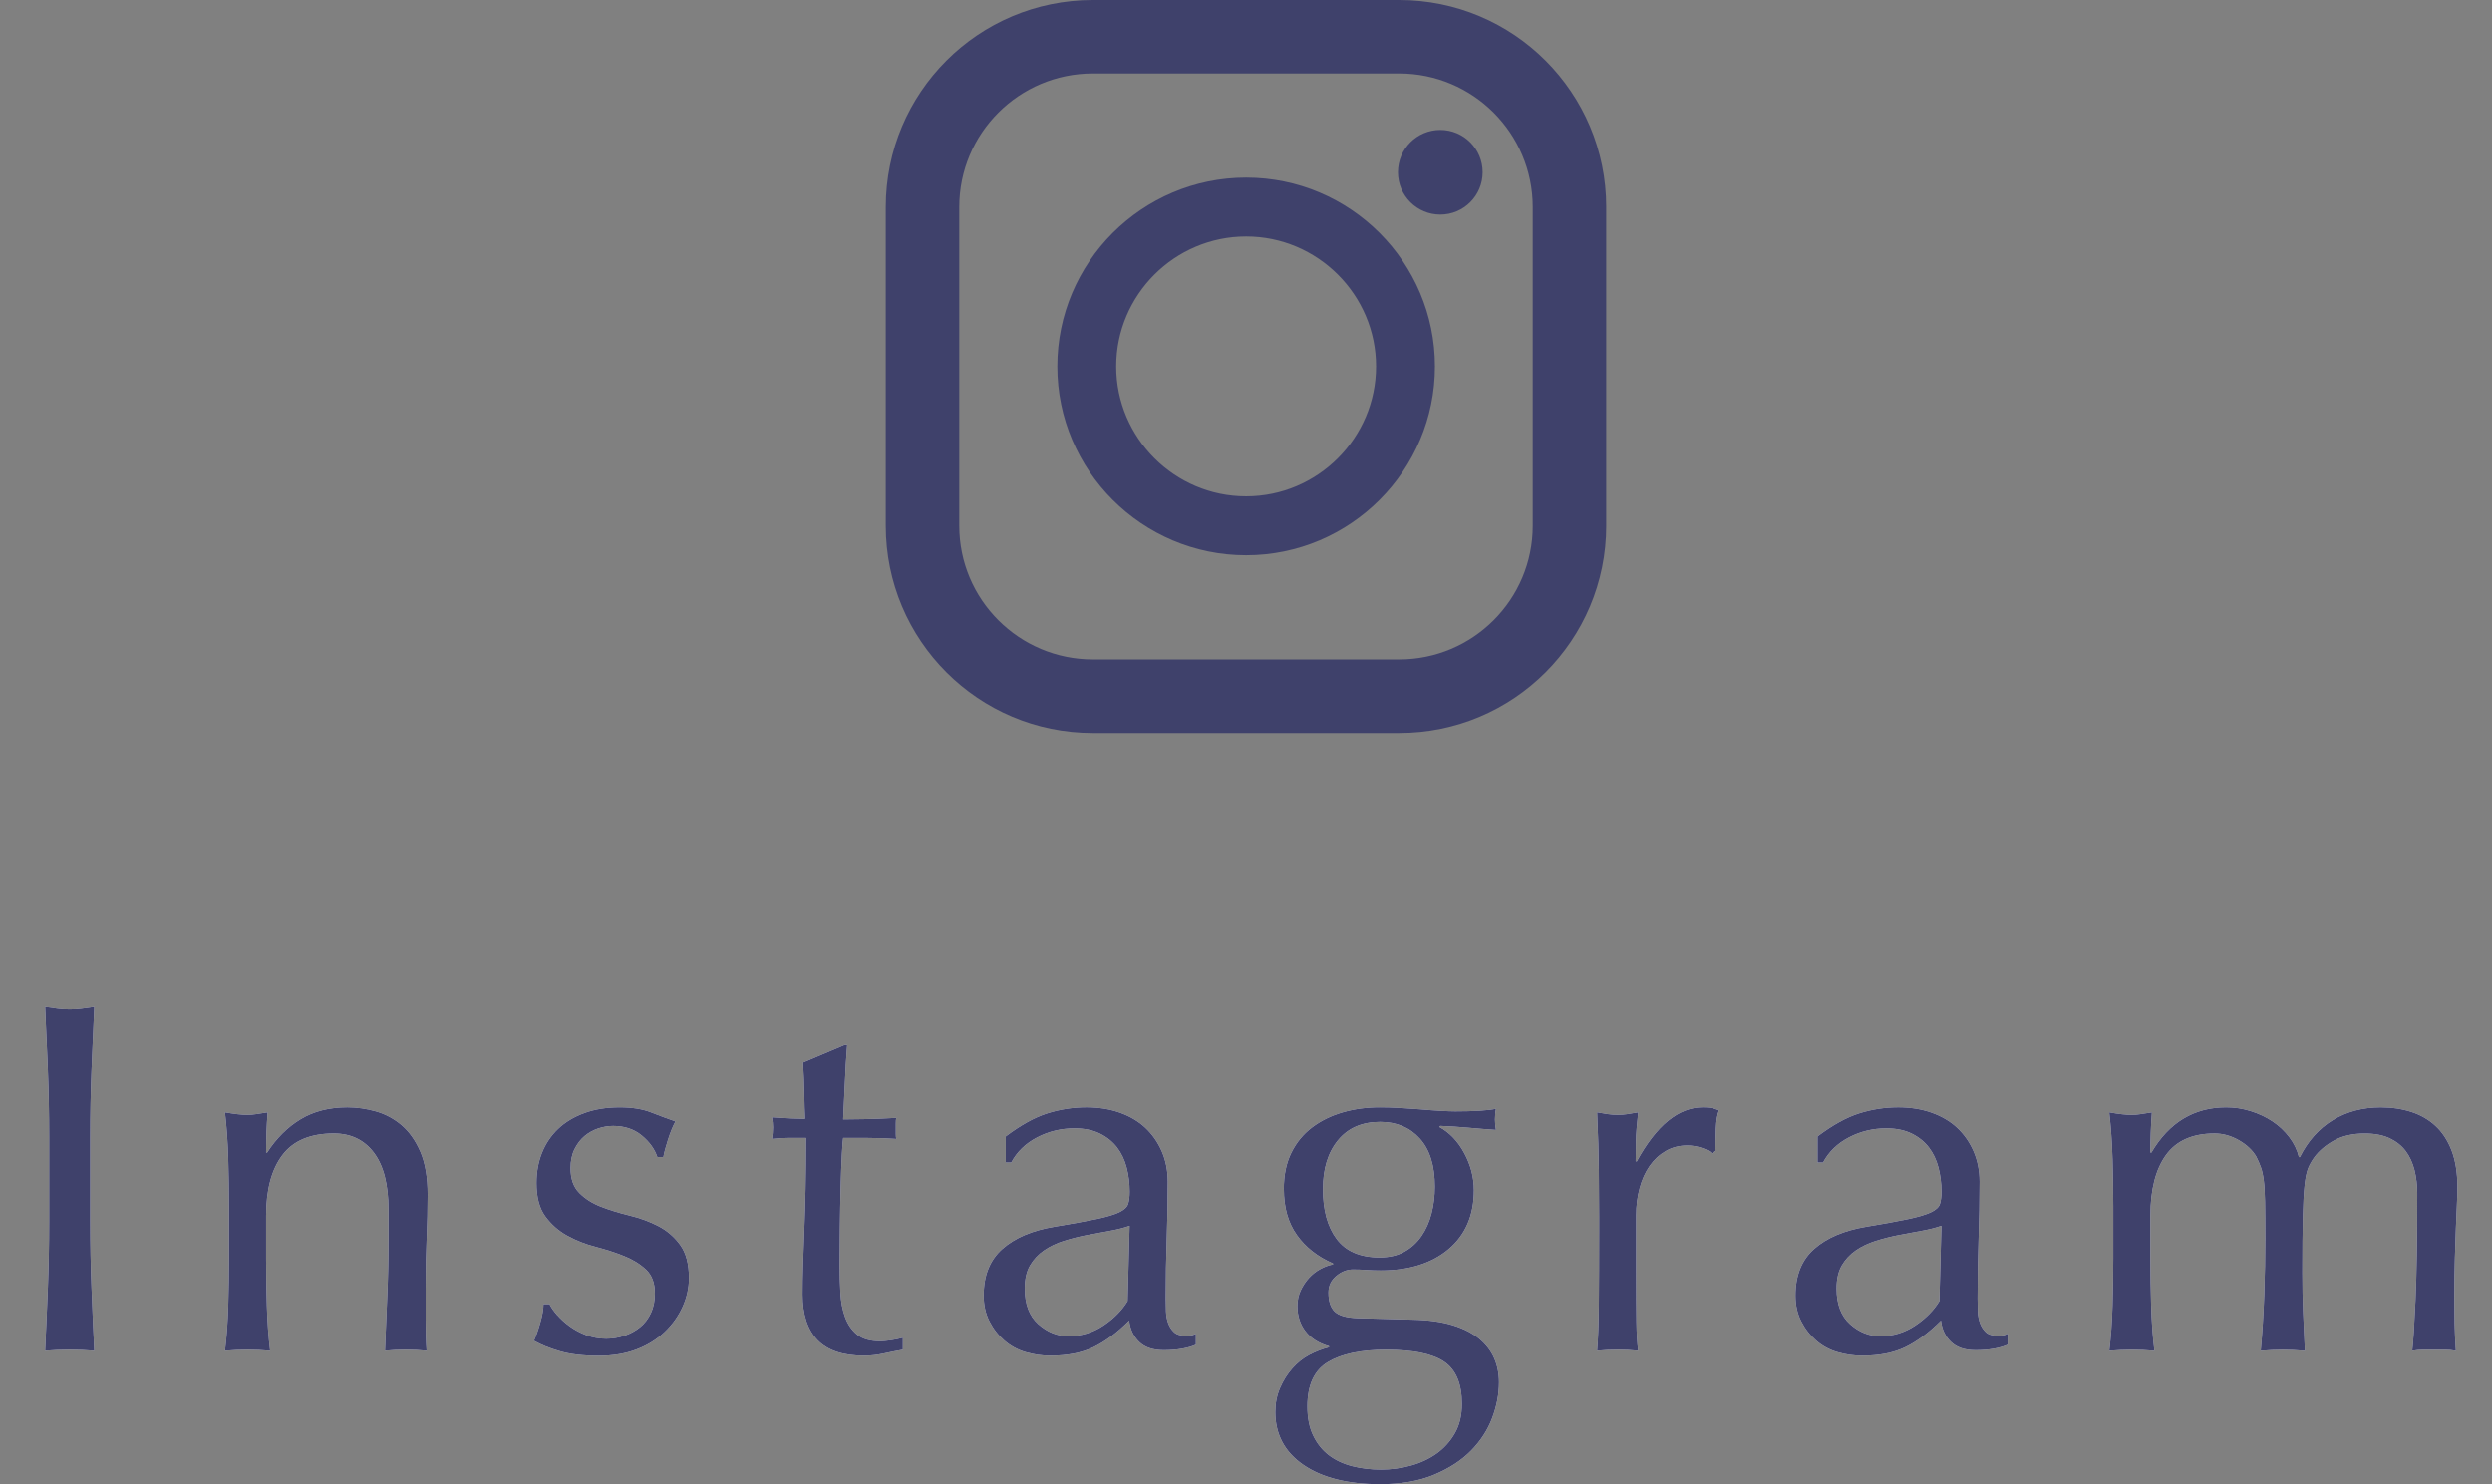
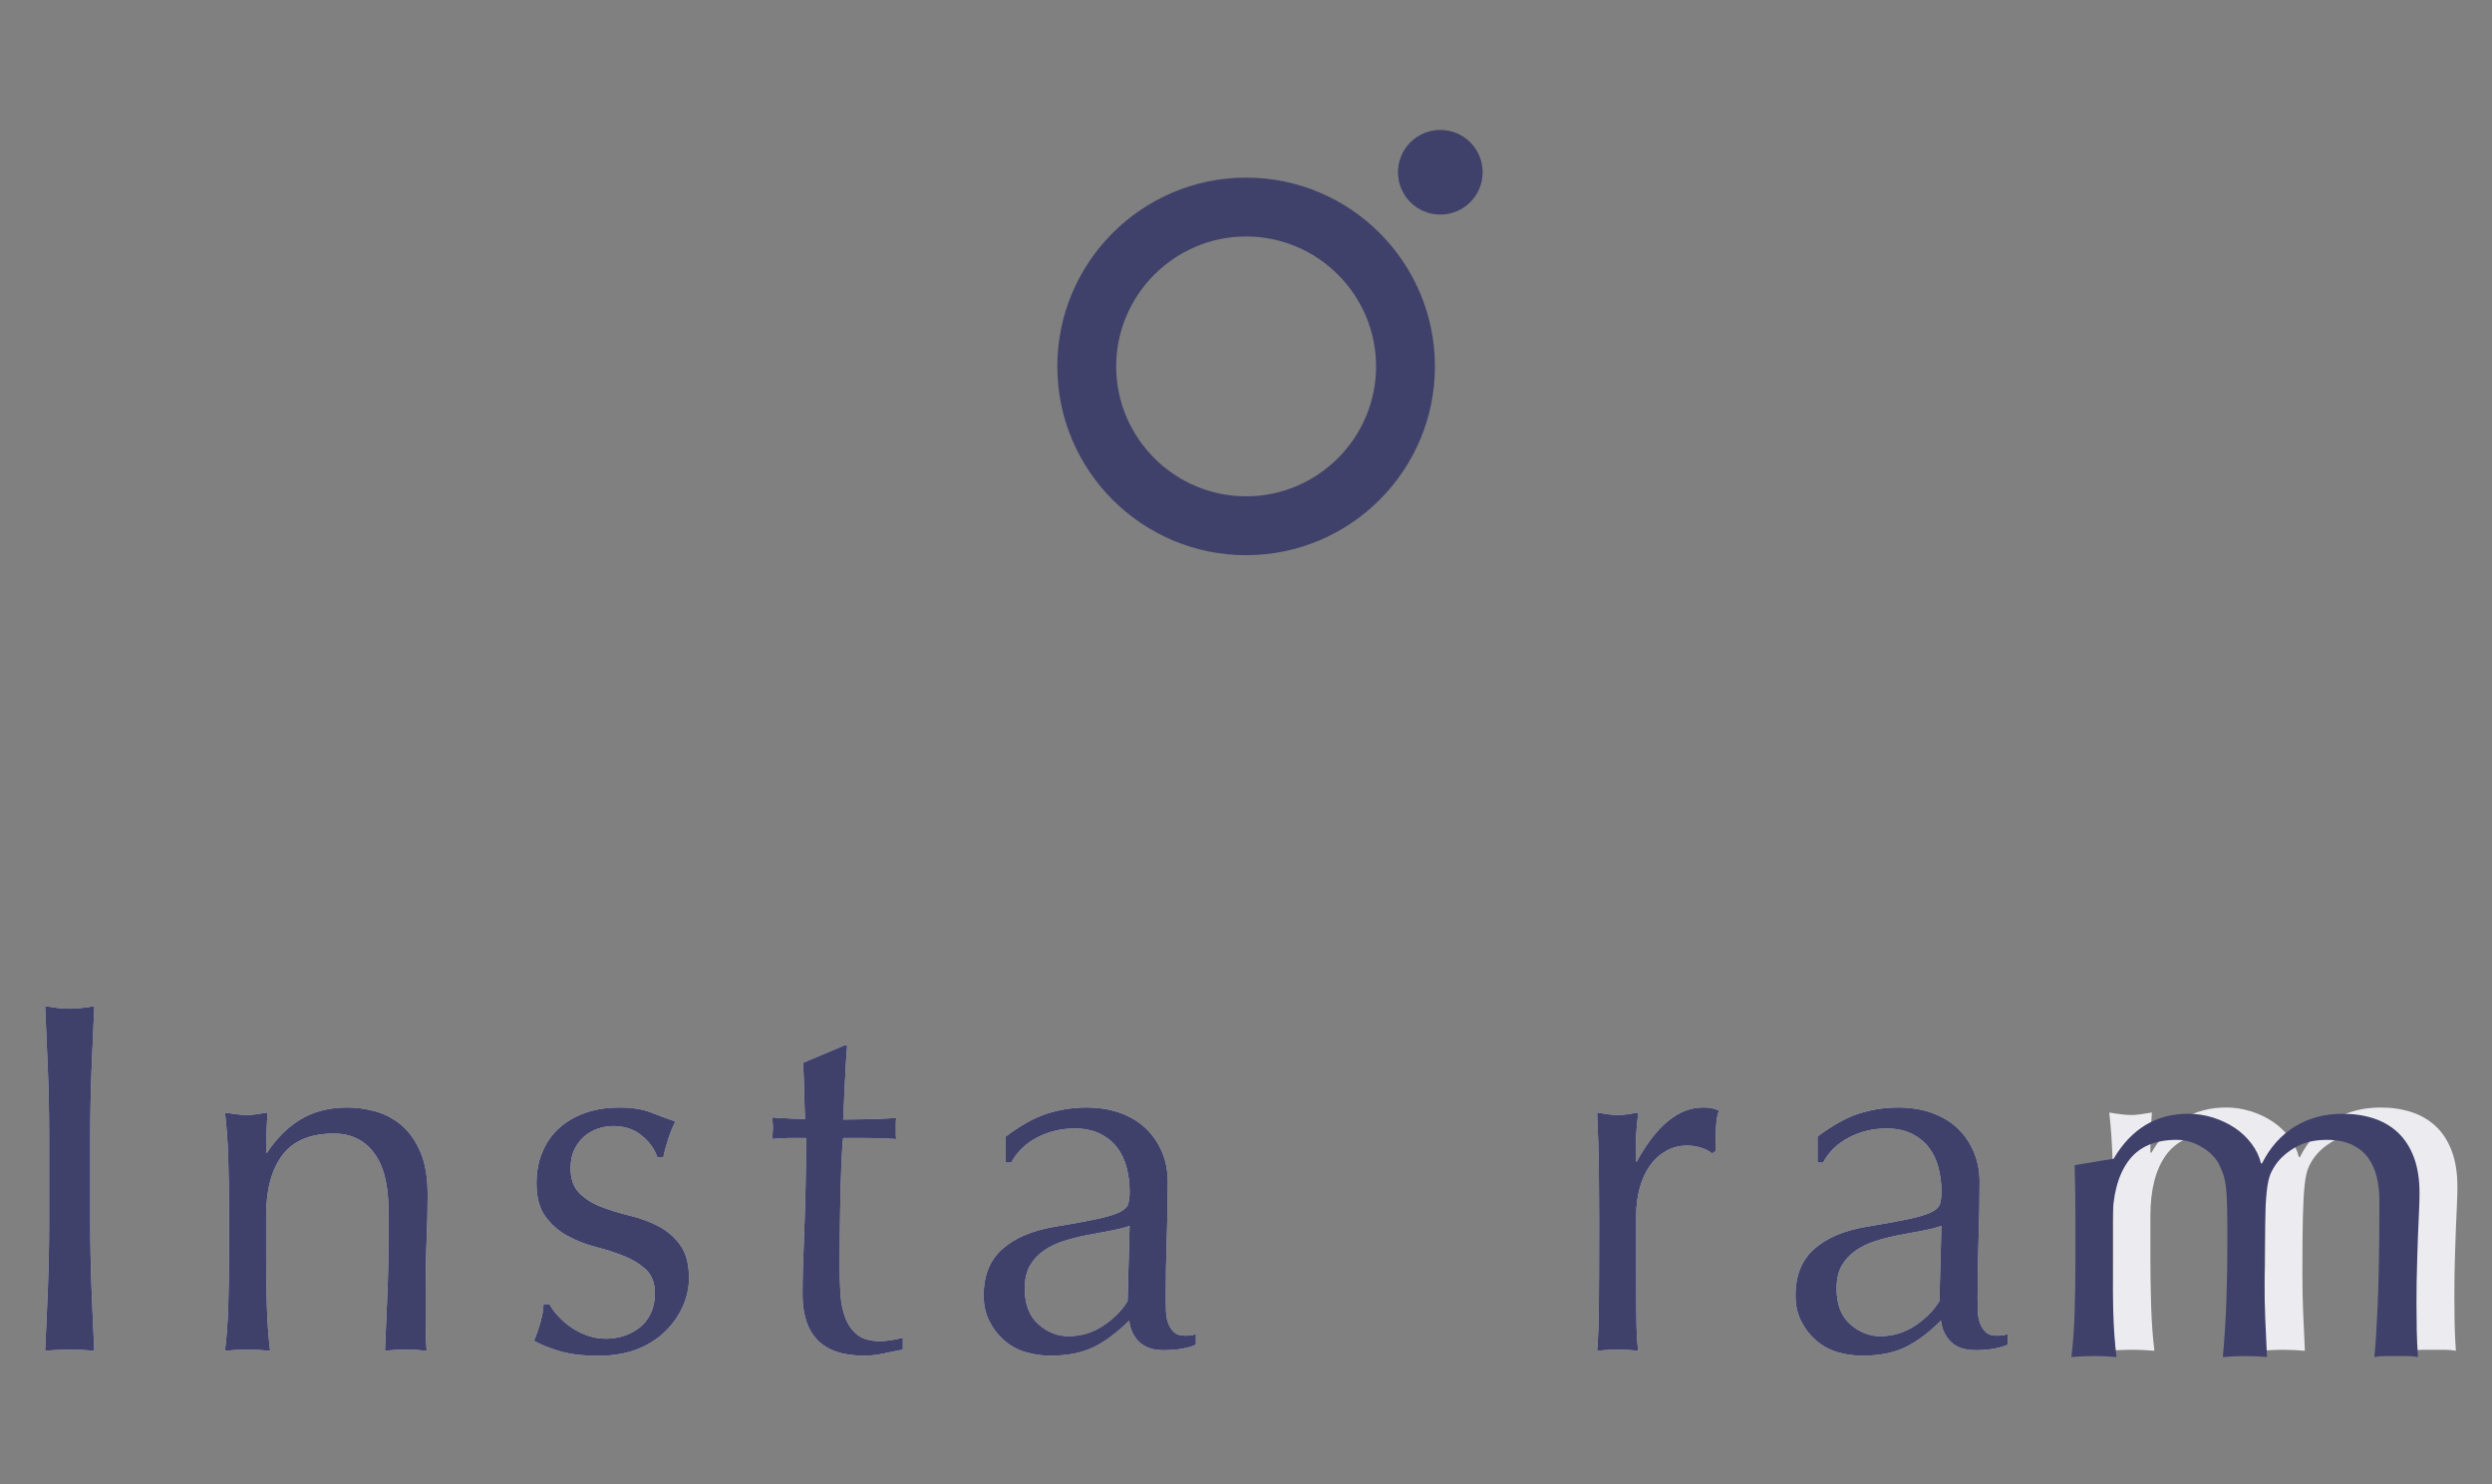
<svg xmlns="http://www.w3.org/2000/svg" id="_レイヤー_2" width="143.069" height="85.221" viewBox="0 0 143.069 85.221">
  <rect x="0" y="0" width="143.069" height="85.221" fill="#808080" stroke="none" />
  <defs>
    <style>.cls-1{fill:#3f416b;}.cls-2{fill:#ececf0;}</style>
  </defs>
  <g id="_レイヤー_1-2">
-     <path class="cls-1" d="M80.343,0h-17.602c-6.566,0-11.888,5.322-11.888,11.888v18.3c0,6.566,5.322,11.888,11.888,11.888h17.588c6.566,0,11.888-5.322,11.888-11.888V11.888c0-6.566-5.322-11.888-11.888-11.888h.014ZM55.072,11.888c0-4.233,3.437-7.669,7.669-7.669h17.588c4.233,0,7.669,3.437,7.669,7.669v18.3c0,4.233-3.437,7.669-7.669,7.669h-17.588c-4.233,0-7.669-3.437-7.669-7.669V11.888Z" />
    <path class="cls-1" d="M71.542,31.879c5.979,0,10.84-4.861,10.84-10.84s-4.861-10.84-10.84-10.84-10.84,4.861-10.84,10.84,4.861,10.84,10.84,10.84ZM71.542,13.579c4.107,0,7.46,3.353,7.46,7.46s-3.353,7.46-7.46,7.46-7.46-3.353-7.46-7.46,3.353-7.46,7.46-7.46Z" />
    <circle class="cls-1" cx="82.69" cy="9.891" r="2.431" />
    <path class="cls-2" d="M2.75,61.505c-.048-1.22-.101-2.463-.159-3.729.25.038.49.071.72.101.23.028.461.043.691.043s.46-.015.691-.043c.23-.029.47-.062.72-.101-.058,1.267-.111,2.51-.159,3.729-.048,1.219-.072,2.462-.072,3.729v4.953c0,1.268.024,2.516.072,3.744.048,1.229.101,2.438.159,3.629-.442-.039-.912-.058-1.411-.058s-.97.019-1.412.058c.058-1.19.11-2.399.159-3.629.048-1.229.072-2.477.072-3.744v-4.953c0-1.268-.024-2.511-.072-3.729Z" />
    <path class="cls-2" d="M21.47,66.199c-.557-.739-1.325-1.109-2.304-1.109-1.344,0-2.329.413-2.952,1.238-.624.826-.936,1.987-.936,3.485v2.448c0,.863.015,1.771.043,2.722.029.95.091,1.81.187,2.577-.442-.039-.874-.058-1.296-.058s-.854.019-1.296.058c.096-.768.158-1.627.187-2.577.029-.951.043-1.858.043-2.722v-2.995c0-.864-.015-1.771-.043-2.722-.029-.951-.091-1.839-.187-2.664.537.096.969.144,1.296.144.153,0,.321-.015.504-.043.182-.029.398-.062.648-.101-.058.768-.086,1.536-.086,2.304h.058c.538-.825,1.181-1.464,1.93-1.915s1.642-.677,2.678-.677c.538,0,1.08.077,1.627.23s1.041.417,1.483.792c.442.374.802.883,1.08,1.526s.418,1.464.418,2.462c0,.826-.02,1.676-.058,2.549-.039.874-.058,1.8-.058,2.779v1.872c0,.308.004.609.014.907.009.298.024.581.043.85-.384-.039-.788-.058-1.21-.058-.403,0-.797.019-1.181.058.038-.998.082-2.025.129-3.082.048-1.056.072-2.141.072-3.254v-1.757c0-1.44-.279-2.529-.835-3.269Z" />
    <path class="cls-2" d="M31.997,75.515c.202.23.441.446.72.648.278.201.595.369.95.504.355.135.734.201,1.138.201.364,0,.715-.058,1.051-.173.335-.115.633-.278.893-.489s.465-.479.619-.807c.153-.326.23-.7.23-1.123,0-.595-.168-1.051-.504-1.368-.336-.316-.754-.576-1.253-.777-.5-.202-1.047-.379-1.642-.533-.595-.153-1.143-.369-1.642-.647-.5-.278-.917-.648-1.253-1.109s-.504-1.094-.504-1.9c0-.634.105-1.214.317-1.742.211-.528.519-.984.921-1.368.403-.384.902-.687,1.498-.907.595-.221,1.276-.331,2.044-.331.71,0,1.311.096,1.8.288.489.191.955.364,1.396.519-.154.287-.298.643-.432,1.065-.135.422-.221.748-.259.979h-.346c-.154-.46-.451-.873-.893-1.238-.442-.364-.989-.547-1.642-.547-.288,0-.576.048-.864.144-.288.097-.547.24-.777.433-.23.192-.423.441-.576.749-.154.307-.23.672-.23,1.094,0,.615.168,1.09.504,1.426s.753.601,1.253.792c.499.192,1.046.36,1.642.504.595.145,1.142.346,1.642.604.499.26.917.619,1.253,1.08.335.461.504,1.095.504,1.901,0,.557-.12,1.104-.36,1.642-.241.537-.586,1.022-1.037,1.454s-.994.769-1.627,1.008c-.634.24-1.354.36-2.16.36-.883,0-1.623-.087-2.218-.26-.595-.172-1.094-.374-1.498-.604.115-.249.235-.59.36-1.022.125-.432.187-.792.187-1.08h.346c.096.192.245.403.446.634Z" />
    <path class="cls-2" d="M48.637,60.021c-.058.729-.101,1.444-.129,2.146s-.062,1.406-.101,2.117c.211,0,.605-.005,1.181-.015.576-.01,1.2-.033,1.872-.072-.019.058-.029.163-.029.316v.605c0,.135.01.23.029.288-.25-.02-.509-.033-.777-.044-.269-.009-.557-.014-.864-.014h-1.411c-.019.077-.043.384-.072.921-.029.538-.053,1.177-.072,1.916s-.034,1.512-.043,2.318c-.01.806-.015,1.526-.015,2.159,0,.538.015,1.066.043,1.584.029.519.12.984.273,1.397.153.413.384.744.691.993.307.25.749.375,1.325.375.153,0,.36-.02.619-.058.259-.039.485-.087.677-.145v.691c-.327.058-.687.13-1.08.216-.394.087-.773.13-1.138.13-1.209,0-2.102-.298-2.678-.893-.576-.596-.864-1.469-.864-2.621,0-.519.009-1.08.029-1.685.019-.605.043-1.268.072-1.987s.053-1.517.072-2.391c.019-.873.029-1.848.029-2.923h-.922c-.154,0-.317.005-.49.014-.173.011-.355.024-.547.044.019-.115.033-.226.043-.331s.015-.217.015-.332c0-.096-.005-.191-.015-.288-.01-.096-.024-.191-.043-.287.864.058,1.498.086,1.901.086-.02-.384-.034-.864-.043-1.44-.01-.575-.034-1.171-.072-1.785l2.39-1.008h.144Z" />
    <path class="cls-2" d="M57.741,65.262c.864-.652,1.661-1.094,2.391-1.324.729-.23,1.478-.346,2.247-.346.691,0,1.325.101,1.9.302.576.202,1.066.49,1.469.864.403.375.72.826.95,1.354.23.528.346,1.109.346,1.742,0,1.095-.02,2.185-.058,3.27-.039,1.085-.058,2.231-.058,3.441,0,.23.004.476.014.734s.053.489.13.691c.076.201.187.369.331.504s.36.201.648.201c.096,0,.197-.004.303-.014.105-.01.206-.044.302-.102v.634c-.211.097-.475.173-.792.23s-.667.086-1.051.086c-.615,0-1.085-.158-1.411-.475-.327-.317-.519-.725-.576-1.224-.691.69-1.373,1.199-2.045,1.526-.672.326-1.498.489-2.477.489-.48,0-.95-.067-1.411-.202-.461-.134-.869-.354-1.224-.662-.355-.307-.644-.677-.864-1.108-.221-.433-.332-.927-.332-1.483,0-1.152.36-2.045,1.08-2.679.72-.634,1.714-1.056,2.981-1.267,1.037-.173,1.848-.321,2.434-.446.585-.125,1.018-.255,1.296-.39.278-.134.446-.292.504-.475s.086-.418.086-.706c0-.479-.058-.94-.173-1.382s-.298-.825-.547-1.152c-.25-.326-.576-.591-.979-.792s-.893-.303-1.469-.303c-.768,0-1.483.173-2.146.519-.663.346-1.157.826-1.483,1.44h-.317v-1.498ZM64.854,70.389c-.327.115-.706.211-1.138.288-.432.076-.869.158-1.31.244-.442.087-.878.197-1.311.331-.432.135-.816.317-1.152.548-.336.23-.605.519-.807.863-.202.346-.302.788-.302,1.325,0,.902.259,1.584.777,2.045.519.461,1.095.691,1.728.691.729,0,1.397-.202,2.002-.605.604-.402,1.07-.873,1.396-1.411l.115-4.319Z" />
-     <path class="cls-2" d="M73.705,68.287c0-.807.144-1.502.432-2.088s.686-1.07,1.195-1.455c.508-.384,1.094-.672,1.757-.863.662-.192,1.368-.288,2.117-.288.364,0,.715.01,1.051.028.335.02.763.049,1.281.087.441.038.835.067,1.181.086.345.02.624.029.835.029,1.075,0,1.853-.048,2.333-.145-.02.097-.034.197-.043.303s-.014.206-.014.303c0,.096.004.196.014.302s.024.207.043.303c-.557-.038-1.1-.082-1.627-.13-.528-.048-1.051-.081-1.569-.101l-.058.058c.595.326,1.075.831,1.44,1.512.364.682.547,1.388.547,2.117,0,1.439-.485,2.568-1.454,3.384-.97.816-2.271,1.224-3.902,1.224-.269,0-.533-.009-.792-.028-.259-.019-.523-.029-.792-.029-.346,0-.667.126-.965.375-.298.25-.446.566-.446.95,0,.499.12.864.36,1.095.24.23.686.355,1.339.374.537.02,1.065.034,1.584.043.518.01,1.046.024,1.584.044.883.019,1.636.125,2.261.316.624.192,1.132.451,1.526.777.393.327.681.701.864,1.123.182.423.274.883.274,1.383,0,.672-.13,1.354-.389,2.045s-.662,1.314-1.209,1.872c-.547.557-1.253,1.018-2.117,1.382-.864.365-1.901.548-3.11.548-1.863,0-3.332-.37-4.407-1.109s-1.613-1.752-1.613-3.038c0-.5.091-.96.274-1.383.182-.422.417-.797.706-1.123s.614-.586.979-.777c.365-.192.739-.336,1.124-.432v-.058c-.596-.173-1.047-.461-1.354-.864s-.46-.883-.46-1.44c0-.326.062-.623.187-.893.125-.269.283-.509.475-.72s.413-.384.663-.519c.249-.134.49-.221.72-.26v-.057c-.883-.385-1.574-.927-2.073-1.628-.5-.7-.749-1.579-.749-2.635ZM83.929,80.613c0-1.152-.336-1.958-1.008-2.419s-1.785-.691-3.34-.691c-1.44,0-2.554.235-3.341.706-.788.47-1.181,1.319-1.181,2.549,0,.652.11,1.209.332,1.67.22.461.518.835.893,1.123s.821.499,1.339.634c.518.134,1.075.201,1.67.201.576,0,1.142-.076,1.699-.23.557-.153,1.051-.384,1.483-.69.432-.308.782-.696,1.051-1.167.269-.471.403-1.032.403-1.685ZM82.374,68.142c0-1.209-.288-2.131-.864-2.765-.576-.634-1.334-.95-2.275-.95-1.037,0-1.843.351-2.419,1.051-.576.701-.864,1.638-.864,2.809,0,1.209.264,2.165.792,2.865.528.701,1.349,1.052,2.462,1.052.557,0,1.032-.11,1.425-.332.394-.22.72-.518.979-.893.259-.374.451-.807.576-1.296s.188-1.003.188-1.541Z" />
    <path class="cls-2" d="M97.724,65.925c-.278-.097-.562-.145-.85-.145-.46,0-.874.105-1.238.316-.365.212-.672.495-.921.85-.25.356-.442.778-.576,1.268s-.202,1.013-.202,1.569v3.168c0,1.287.005,2.271.015,2.952.009.682.043,1.234.101,1.656-.384-.039-.768-.058-1.152-.058-.422,0-.826.019-1.209.058.058-.652.091-1.541.101-2.664.009-1.123.015-2.501.015-4.133v-.922c0-.748-.005-1.612-.015-2.592-.01-.979-.043-2.103-.101-3.369.211.038.413.071.604.101.192.028.394.043.605.043.173,0,.355-.015.547-.043.191-.029.393-.062.604-.101-.077.69-.12,1.238-.129,1.642-.01.403-.015.787-.015,1.151l.058.029c1.133-2.074,2.4-3.11,3.802-3.11.173,0,.321.01.446.028.125.02.283.067.475.145-.096.23-.154.581-.173,1.051-.019.471-.028.897-.028,1.281l-.202.145c-.097-.115-.284-.221-.562-.316Z" />
    <path class="cls-2" d="M104.348,65.262c.864-.652,1.661-1.094,2.391-1.324.729-.23,1.478-.346,2.247-.346.691,0,1.325.101,1.9.302.576.202,1.066.49,1.469.864.403.375.72.826.95,1.354.23.528.346,1.109.346,1.742,0,1.095-.02,2.185-.058,3.27-.039,1.085-.058,2.231-.058,3.441,0,.23.004.476.014.734s.053.489.13.691c.076.201.187.369.331.504s.36.201.648.201c.096,0,.197-.004.303-.014.105-.01.206-.044.302-.102v.634c-.211.097-.475.173-.792.23s-.667.086-1.051.086c-.615,0-1.085-.158-1.411-.475-.327-.317-.519-.725-.576-1.224-.691.69-1.373,1.199-2.045,1.526-.672.326-1.498.489-2.477.489-.48,0-.95-.067-1.411-.202-.461-.134-.869-.354-1.224-.662-.355-.307-.644-.677-.864-1.108-.221-.433-.332-.927-.332-1.483,0-1.152.36-2.045,1.08-2.679.72-.634,1.714-1.056,2.981-1.267,1.037-.173,1.848-.321,2.434-.446.585-.125,1.018-.255,1.296-.39.278-.134.446-.292.504-.475s.086-.418.086-.706c0-.479-.058-.94-.173-1.382s-.298-.825-.547-1.152c-.25-.326-.576-.591-.979-.792s-.893-.303-1.469-.303c-.768,0-1.483.173-2.146.519-.663.346-1.157.826-1.483,1.44h-.317v-1.498ZM111.461,70.389c-.327.115-.706.211-1.138.288-.432.076-.869.158-1.31.244-.442.087-.878.197-1.311.331-.432.135-.816.317-1.152.548-.336.23-.605.519-.807.863-.202.346-.302.788-.302,1.325,0,.902.259,1.584.777,2.045.519.461,1.095.691,1.728.691.729,0,1.397-.202,2.002-.605.604-.402,1.07-.873,1.396-1.411l.115-4.319Z" />
    <path class="cls-2" d="M121.282,66.545c-.029-.951-.091-1.839-.187-2.664.537.096.969.144,1.296.144.153,0,.321-.015.504-.043.182-.029.398-.062.648-.101-.058.768-.086,1.536-.086,2.304h.058c1.018-1.729,2.448-2.592,4.292-2.592.479,0,.95.071,1.411.216.461.144.878.341,1.253.591.374.249.695.552.964.906.269.356.451.735.547,1.138h.058c.461-.921,1.089-1.627,1.886-2.116.797-.49,1.714-.734,2.75-.734.634,0,1.219.086,1.757.259s1.003.442,1.397.807c.393.365.701.835.921,1.411s.332,1.268.332,2.073c0,.327-.01.682-.029,1.066-.02.384-.039.83-.058,1.339-.02.509-.039,1.085-.058,1.728-.02.644-.029,1.388-.029,2.232,0,.519.004,1.018.014,1.497.01.48.033.999.072,1.556-.212-.039-.423-.058-.634-.058h-1.238c-.211,0-.423.019-.634.058.058-.479.12-1.449.188-2.909.067-1.459.101-3.494.101-6.105,0-.479-.053-.931-.158-1.354-.106-.422-.274-.787-.504-1.095-.23-.307-.538-.551-.921-.734-.384-.182-.864-.273-1.44-.273-.691,0-1.277.135-1.757.403-.48.27-.854.586-1.123.95-.154.212-.274.423-.36.634-.086.212-.154.533-.202.965-.048.433-.082,1.037-.101,1.814-.02.777-.029,1.849-.029,3.211,0,.826.014,1.58.043,2.261.029.683.062,1.426.101,2.232-.442-.039-.864-.058-1.267-.058s-.826.019-1.268.058c.096-1.056.163-2.131.202-3.226s.058-2.17.058-3.226c0-.902-.005-1.607-.014-2.117-.01-.508-.034-.911-.072-1.209s-.091-.543-.158-.734c-.067-.192-.158-.403-.273-.634-.212-.364-.543-.677-.994-.937-.452-.259-.917-.389-1.397-.389-1.267,0-2.199.413-2.793,1.238-.595.826-.893,1.987-.893,3.485v2.448c0,.863.015,1.771.043,2.722.029.95.091,1.81.187,2.577-.442-.039-.874-.058-1.296-.058s-.854.019-1.296.058c.096-.768.158-1.627.187-2.577.029-.951.043-1.858.043-2.722v-2.995c0-.864-.015-1.771-.043-2.722Z" />
    <path class="cls-1" d="M2.75,61.505c-.048-1.22-.101-2.463-.159-3.729.25.038.49.071.72.101.23.028.461.043.691.043s.46-.015.691-.043c.23-.029.47-.062.72-.101-.058,1.267-.111,2.51-.159,3.729-.048,1.219-.072,2.462-.072,3.729v4.953c0,1.268.024,2.516.072,3.744.048,1.229.101,2.438.159,3.629-.442-.039-.912-.058-1.411-.058s-.97.019-1.412.058c.058-1.19.11-2.399.159-3.629.048-1.229.072-2.477.072-3.744v-4.953c0-1.268-.024-2.511-.072-3.729Z" />
    <path class="cls-1" d="M21.47,66.199c-.557-.739-1.325-1.109-2.304-1.109-1.344,0-2.329.413-2.952,1.238-.624.826-.936,1.987-.936,3.485v2.448c0,.863.015,1.771.043,2.722.029.95.091,1.81.187,2.577-.442-.039-.874-.058-1.296-.058s-.854.019-1.296.058c.096-.768.158-1.627.187-2.577.029-.951.043-1.858.043-2.722v-2.995c0-.864-.015-1.771-.043-2.722-.029-.951-.091-1.839-.187-2.664.537.096.969.144,1.296.144.153,0,.321-.015.504-.043.182-.029.398-.062.648-.101-.058.768-.086,1.536-.086,2.304h.058c.538-.825,1.181-1.464,1.93-1.915s1.642-.677,2.678-.677c.538,0,1.08.077,1.627.23s1.041.417,1.483.792c.442.374.802.883,1.08,1.526s.418,1.464.418,2.462c0,.826-.02,1.676-.058,2.549-.039.874-.058,1.8-.058,2.779v1.872c0,.308.004.609.014.907.009.298.024.581.043.85-.384-.039-.788-.058-1.21-.058-.403,0-.797.019-1.181.058.038-.998.082-2.025.129-3.082.048-1.056.072-2.141.072-3.254v-1.757c0-1.44-.279-2.529-.835-3.269Z" />
    <path class="cls-1" d="M31.997,75.515c.202.23.441.446.72.648.278.201.595.369.95.504.355.135.734.201,1.138.201.364,0,.715-.058,1.051-.173.335-.115.633-.278.893-.489s.465-.479.619-.807c.153-.326.23-.7.23-1.123,0-.595-.168-1.051-.504-1.368-.336-.316-.754-.576-1.253-.777-.5-.202-1.047-.379-1.642-.533-.595-.153-1.143-.369-1.642-.647-.5-.278-.917-.648-1.253-1.109s-.504-1.094-.504-1.9c0-.634.105-1.214.317-1.742.211-.528.519-.984.921-1.368.403-.384.902-.687,1.498-.907.595-.221,1.276-.331,2.044-.331.71,0,1.311.096,1.8.288.489.191.955.364,1.396.519-.154.287-.298.643-.432,1.065-.135.422-.221.748-.259.979h-.346c-.154-.46-.451-.873-.893-1.238-.442-.364-.989-.547-1.642-.547-.288,0-.576.048-.864.144-.288.097-.547.24-.777.433-.23.192-.423.441-.576.749-.154.307-.23.672-.23,1.094,0,.615.168,1.09.504,1.426s.753.601,1.253.792c.499.192,1.046.36,1.642.504.595.145,1.142.346,1.642.604.499.26.917.619,1.253,1.08.335.461.504,1.095.504,1.901,0,.557-.12,1.104-.36,1.642-.241.537-.586,1.022-1.037,1.454s-.994.769-1.627,1.008c-.634.24-1.354.36-2.16.36-.883,0-1.623-.087-2.218-.26-.595-.172-1.094-.374-1.498-.604.115-.249.235-.59.36-1.022.125-.432.187-.792.187-1.08h.346c.096.192.245.403.446.634Z" />
    <path class="cls-1" d="M48.637,60.021c-.058.729-.101,1.444-.129,2.146s-.062,1.406-.101,2.117c.211,0,.605-.005,1.181-.015.576-.01,1.2-.033,1.872-.072-.019.058-.029.163-.029.316v.605c0,.135.01.23.029.288-.25-.02-.509-.033-.777-.044-.269-.009-.557-.014-.864-.014h-1.411c-.019.077-.043.384-.072.921-.029.538-.053,1.177-.072,1.916s-.034,1.512-.043,2.318c-.01.806-.015,1.526-.015,2.159,0,.538.015,1.066.043,1.584.029.519.12.984.273,1.397.153.413.384.744.691.993.307.25.749.375,1.325.375.153,0,.36-.02.619-.058.259-.039.485-.087.677-.145v.691c-.327.058-.687.13-1.08.216-.394.087-.773.13-1.138.13-1.209,0-2.102-.298-2.678-.893-.576-.596-.864-1.469-.864-2.621,0-.519.009-1.08.029-1.685.019-.605.043-1.268.072-1.987s.053-1.517.072-2.391c.019-.873.029-1.848.029-2.923h-.922c-.154,0-.317.005-.49.014-.173.011-.355.024-.547.044.019-.115.033-.226.043-.331s.015-.217.015-.332c0-.096-.005-.191-.015-.288-.01-.096-.024-.191-.043-.287.864.058,1.498.086,1.901.086-.02-.384-.034-.864-.043-1.44-.01-.575-.034-1.171-.072-1.785l2.39-1.008h.144Z" />
    <path class="cls-1" d="M57.741,65.262c.864-.652,1.661-1.094,2.391-1.324.729-.23,1.478-.346,2.247-.346.691,0,1.325.101,1.9.302.576.202,1.066.49,1.469.864.403.375.72.826.95,1.354.23.528.346,1.109.346,1.742,0,1.095-.02,2.185-.058,3.27-.039,1.085-.058,2.231-.058,3.441,0,.23.004.476.014.734s.053.489.13.691c.076.201.187.369.331.504s.36.201.648.201c.096,0,.197-.004.303-.014.105-.01.206-.044.302-.102v.634c-.211.097-.475.173-.792.23s-.667.086-1.051.086c-.615,0-1.085-.158-1.411-.475-.327-.317-.519-.725-.576-1.224-.691.69-1.373,1.199-2.045,1.526-.672.326-1.498.489-2.477.489-.48,0-.95-.067-1.411-.202-.461-.134-.869-.354-1.224-.662-.355-.307-.644-.677-.864-1.108-.221-.433-.332-.927-.332-1.483,0-1.152.36-2.045,1.08-2.679.72-.634,1.714-1.056,2.981-1.267,1.037-.173,1.848-.321,2.434-.446.585-.125,1.018-.255,1.296-.39.278-.134.446-.292.504-.475s.086-.418.086-.706c0-.479-.058-.94-.173-1.382s-.298-.825-.547-1.152c-.25-.326-.576-.591-.979-.792s-.893-.303-1.469-.303c-.768,0-1.483.173-2.146.519-.663.346-1.157.826-1.483,1.44h-.317v-1.498ZM64.854,70.389c-.327.115-.706.211-1.138.288-.432.076-.869.158-1.31.244-.442.087-.878.197-1.311.331-.432.135-.816.317-1.152.548-.336.23-.605.519-.807.863-.202.346-.302.788-.302,1.325,0,.902.259,1.584.777,2.045.519.461,1.095.691,1.728.691.729,0,1.397-.202,2.002-.605.604-.402,1.07-.873,1.396-1.411l.115-4.319Z" />
-     <path class="cls-1" d="M73.705,68.287c0-.807.144-1.502.432-2.088s.686-1.07,1.195-1.455c.508-.384,1.094-.672,1.757-.863.662-.192,1.368-.288,2.117-.288.364,0,.715.01,1.051.028.335.02.763.049,1.281.087.441.038.835.067,1.181.086.345.02.624.029.835.029,1.075,0,1.853-.048,2.333-.145-.02.097-.034.197-.043.303s-.014.206-.014.303c0,.096.004.196.014.302s.024.207.043.303c-.557-.038-1.1-.082-1.627-.13-.528-.048-1.051-.081-1.569-.101l-.058.058c.595.326,1.075.831,1.44,1.512.364.682.547,1.388.547,2.117,0,1.439-.485,2.568-1.454,3.384-.97.816-2.271,1.224-3.902,1.224-.269,0-.533-.009-.792-.028-.259-.019-.523-.029-.792-.029-.346,0-.667.126-.965.375-.298.25-.446.566-.446.95,0,.499.12.864.36,1.095.24.23.686.355,1.339.374.537.02,1.065.034,1.584.043.518.01,1.046.024,1.584.044.883.019,1.636.125,2.261.316.624.192,1.132.451,1.526.777.393.327.681.701.864,1.123.182.423.274.883.274,1.383,0,.672-.13,1.354-.389,2.045s-.662,1.314-1.209,1.872c-.547.557-1.253,1.018-2.117,1.382-.864.365-1.901.548-3.11.548-1.863,0-3.332-.37-4.407-1.109s-1.613-1.752-1.613-3.038c0-.5.091-.96.274-1.383.182-.422.417-.797.706-1.123s.614-.586.979-.777c.365-.192.739-.336,1.124-.432v-.058c-.596-.173-1.047-.461-1.354-.864s-.46-.883-.46-1.44c0-.326.062-.623.187-.893.125-.269.283-.509.475-.72s.413-.384.663-.519c.249-.134.49-.221.72-.26v-.057c-.883-.385-1.574-.927-2.073-1.628-.5-.7-.749-1.579-.749-2.635ZM83.929,80.613c0-1.152-.336-1.958-1.008-2.419s-1.785-.691-3.34-.691c-1.44,0-2.554.235-3.341.706-.788.47-1.181,1.319-1.181,2.549,0,.652.11,1.209.332,1.67.22.461.518.835.893,1.123s.821.499,1.339.634c.518.134,1.075.201,1.67.201.576,0,1.142-.076,1.699-.23.557-.153,1.051-.384,1.483-.69.432-.308.782-.696,1.051-1.167.269-.471.403-1.032.403-1.685ZM82.374,68.142c0-1.209-.288-2.131-.864-2.765-.576-.634-1.334-.95-2.275-.95-1.037,0-1.843.351-2.419,1.051-.576.701-.864,1.638-.864,2.809,0,1.209.264,2.165.792,2.865.528.701,1.349,1.052,2.462,1.052.557,0,1.032-.11,1.425-.332.394-.22.72-.518.979-.893.259-.374.451-.807.576-1.296s.188-1.003.188-1.541Z" />
    <path class="cls-1" d="M97.724,65.925c-.278-.097-.562-.145-.85-.145-.46,0-.874.105-1.238.316-.365.212-.672.495-.921.85-.25.356-.442.778-.576,1.268s-.202,1.013-.202,1.569v3.168c0,1.287.005,2.271.015,2.952.009.682.043,1.234.101,1.656-.384-.039-.768-.058-1.152-.058-.422,0-.826.019-1.209.058.058-.652.091-1.541.101-2.664.009-1.123.015-2.501.015-4.133v-.922c0-.748-.005-1.612-.015-2.592-.01-.979-.043-2.103-.101-3.369.211.038.413.071.604.101.192.028.394.043.605.043.173,0,.355-.015.547-.043.191-.029.393-.062.604-.101-.077.69-.12,1.238-.129,1.642-.01.403-.015.787-.015,1.151l.058.029c1.133-2.074,2.4-3.11,3.802-3.11.173,0,.321.01.446.028.125.02.283.067.475.145-.096.23-.154.581-.173,1.051-.019.471-.028.897-.028,1.281l-.202.145c-.097-.115-.284-.221-.562-.316Z" />
    <path class="cls-1" d="M104.348,65.262c.864-.652,1.661-1.094,2.391-1.324.729-.23,1.478-.346,2.247-.346.691,0,1.325.101,1.9.302.576.202,1.066.49,1.469.864.403.375.72.826.95,1.354.23.528.346,1.109.346,1.742,0,1.095-.02,2.185-.058,3.27-.039,1.085-.058,2.231-.058,3.441,0,.23.004.476.014.734s.053.489.13.691c.076.201.187.369.331.504s.36.201.648.201c.096,0,.197-.004.303-.014.105-.01.206-.044.302-.102v.634c-.211.097-.475.173-.792.23s-.667.086-1.051.086c-.615,0-1.085-.158-1.411-.475-.327-.317-.519-.725-.576-1.224-.691.69-1.373,1.199-2.045,1.526-.672.326-1.498.489-2.477.489-.48,0-.95-.067-1.411-.202-.461-.134-.869-.354-1.224-.662-.355-.307-.644-.677-.864-1.108-.221-.433-.332-.927-.332-1.483,0-1.152.36-2.045,1.08-2.679.72-.634,1.714-1.056,2.981-1.267,1.037-.173,1.848-.321,2.434-.446.585-.125,1.018-.255,1.296-.39.278-.134.446-.292.504-.475s.086-.418.086-.706c0-.479-.058-.94-.173-1.382s-.298-.825-.547-1.152c-.25-.326-.576-.591-.979-.792s-.893-.303-1.469-.303c-.768,0-1.483.173-2.146.519-.663.346-1.157.826-1.483,1.44h-.317v-1.498ZM111.461,70.389c-.327.115-.706.211-1.138.288-.432.076-.869.158-1.31.244-.442.087-.878.197-1.311.331-.432.135-.816.317-1.152.548-.336.23-.605.519-.807.863-.202.346-.302.788-.302,1.325,0,.902.259,1.584.777,2.045.519.461,1.095.691,1.728.691.729,0,1.397-.202,2.002-.605.604-.402,1.07-.873,1.396-1.411l.115-4.319Z" />
-     <path class="cls-1" d="M121.282,66.545c-.029-.951-.091-1.839-.187-2.664.537.096.969.144,1.296.144.153,0,.321-.015.504-.043.182-.029.398-.062.648-.101-.058.768-.086,1.536-.086,2.304h.058c1.018-1.729,2.448-2.592,4.292-2.592.479,0,.95.071,1.411.216.461.144.878.341,1.253.591.374.249.695.552.964.906.269.356.451.735.547,1.138h.058c.461-.921,1.089-1.627,1.886-2.116.797-.49,1.714-.734,2.75-.734.634,0,1.219.086,1.757.259s1.003.442,1.397.807c.393.365.701.835.921,1.411s.332,1.268.332,2.073c0,.327-.01.682-.029,1.066-.02.384-.039.83-.058,1.339-.02.509-.039,1.085-.058,1.728-.02.644-.029,1.388-.029,2.232,0,.519.004,1.018.014,1.497.01.48.033.999.072,1.556-.212-.039-.423-.058-.634-.058h-1.238c-.211,0-.423.019-.634.058.058-.479.12-1.449.188-2.909.067-1.459.101-3.494.101-6.105,0-.479-.053-.931-.158-1.354-.106-.422-.274-.787-.504-1.095-.23-.307-.538-.551-.921-.734-.384-.182-.864-.273-1.44-.273-.691,0-1.277.135-1.757.403-.48.27-.854.586-1.123.95-.154.212-.274.423-.36.634-.086.212-.154.533-.202.965-.048.433-.082,1.037-.101,1.814-.02.777-.029,1.849-.029,3.211,0,.826.014,1.58.043,2.261.029.683.062,1.426.101,2.232-.442-.039-.864-.058-1.267-.058s-.826.019-1.268.058c.096-1.056.163-2.131.202-3.226s.058-2.17.058-3.226c0-.902-.005-1.607-.014-2.117-.01-.508-.034-.911-.072-1.209s-.091-.543-.158-.734c-.067-.192-.158-.403-.273-.634-.212-.364-.543-.677-.994-.937-.452-.259-.917-.389-1.397-.389-1.267,0-2.199.413-2.793,1.238-.595.826-.893,1.987-.893,3.485v2.448c0,.863.015,1.771.043,2.722.029.95.091,1.81.187,2.577-.442-.039-.874-.058-1.296-.058s-.854.019-1.296.058c.096-.768.158-1.627.187-2.577.029-.951.043-1.858.043-2.722v-2.995c0-.864-.015-1.771-.043-2.722Z" />
+     <path class="cls-1" d="M121.282,66.545h.058c1.018-1.729,2.448-2.592,4.292-2.592.479,0,.95.071,1.411.216.461.144.878.341,1.253.591.374.249.695.552.964.906.269.356.451.735.547,1.138h.058c.461-.921,1.089-1.627,1.886-2.116.797-.49,1.714-.734,2.75-.734.634,0,1.219.086,1.757.259s1.003.442,1.397.807c.393.365.701.835.921,1.411s.332,1.268.332,2.073c0,.327-.01.682-.029,1.066-.02.384-.039.83-.058,1.339-.02.509-.039,1.085-.058,1.728-.02.644-.029,1.388-.029,2.232,0,.519.004,1.018.014,1.497.01.48.033.999.072,1.556-.212-.039-.423-.058-.634-.058h-1.238c-.211,0-.423.019-.634.058.058-.479.12-1.449.188-2.909.067-1.459.101-3.494.101-6.105,0-.479-.053-.931-.158-1.354-.106-.422-.274-.787-.504-1.095-.23-.307-.538-.551-.921-.734-.384-.182-.864-.273-1.44-.273-.691,0-1.277.135-1.757.403-.48.27-.854.586-1.123.95-.154.212-.274.423-.36.634-.086.212-.154.533-.202.965-.048.433-.082,1.037-.101,1.814-.02.777-.029,1.849-.029,3.211,0,.826.014,1.58.043,2.261.029.683.062,1.426.101,2.232-.442-.039-.864-.058-1.267-.058s-.826.019-1.268.058c.096-1.056.163-2.131.202-3.226s.058-2.17.058-3.226c0-.902-.005-1.607-.014-2.117-.01-.508-.034-.911-.072-1.209s-.091-.543-.158-.734c-.067-.192-.158-.403-.273-.634-.212-.364-.543-.677-.994-.937-.452-.259-.917-.389-1.397-.389-1.267,0-2.199.413-2.793,1.238-.595.826-.893,1.987-.893,3.485v2.448c0,.863.015,1.771.043,2.722.029.95.091,1.81.187,2.577-.442-.039-.874-.058-1.296-.058s-.854.019-1.296.058c.096-.768.158-1.627.187-2.577.029-.951.043-1.858.043-2.722v-2.995c0-.864-.015-1.771-.043-2.722Z" />
  </g>
</svg>